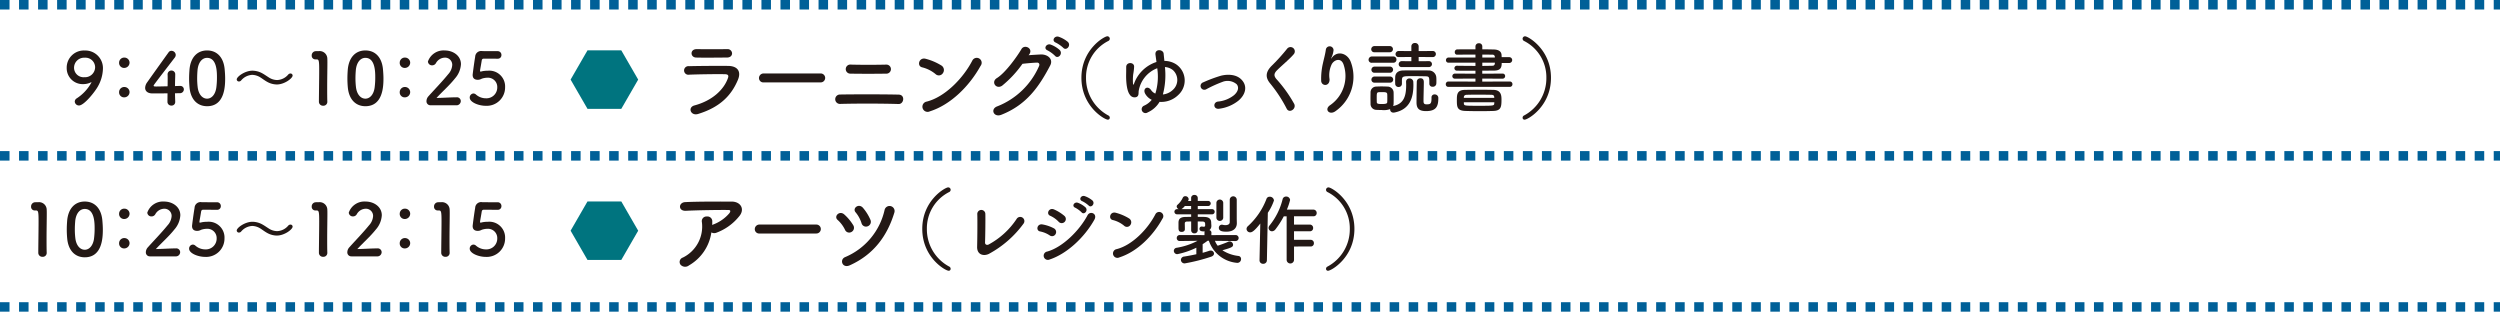
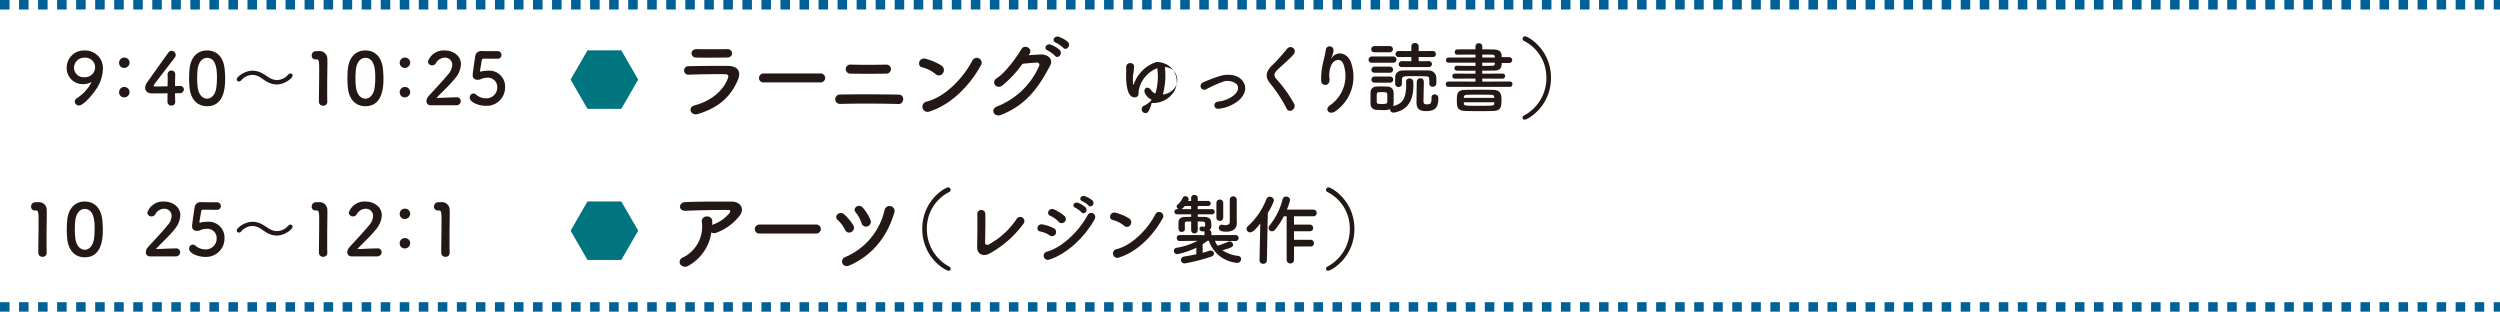
<svg xmlns="http://www.w3.org/2000/svg" width="525.318" height="65.496" viewBox="0 0 525.318 65.496">
  <g id="schedule-item1-list-sp" transform="translate(-924.85 -5725.486)">
    <g id="グループ_675" data-name="グループ 675" transform="translate(812)">
      <g id="グループ_674" data-name="グループ 674">
        <path id="パス_3735" data-name="パス 3735" d="M128.56,5746.822a.82.82,0,0,1,.408-.666,9.207,9.207,0,0,0,3.1-3.342.04.04,0,0,0-.045-.045c-.03,0-.045.015-.091.031a3.629,3.629,0,0,1-1.588.362,3.35,3.35,0,0,1-3.478-3.417,3.6,3.6,0,0,1,3.8-3.645,3.7,3.7,0,0,1,3.811,3.887,7.924,7.924,0,0,1-1.029,3.614c-.6,1.118-2.918,4.052-4.007,4.052A.879.879,0,0,1,128.56,5746.822Zm2.087-9.209a2.115,2.115,0,0,0-2.238,2.087,2,2,0,0,0,2.162,2.011,2.13,2.13,0,0,0,2.268-2.1A2.035,2.035,0,0,0,130.647,5737.613Z" fill="#231815" />
        <path id="パス_3736" data-name="パス 3736" d="M137.875,5738.656a1.073,1.073,0,0,1,1.1-1.073,1.091,1.091,0,0,1,1.1,1.058,1.123,1.123,0,0,1-1.1,1.119A1.046,1.046,0,0,1,137.875,5738.656Zm0,6.185a1.074,1.074,0,0,1,1.1-1.074,1.092,1.092,0,0,1,1.1,1.059,1.123,1.123,0,0,1-1.1,1.119A1.046,1.046,0,0,1,137.875,5744.841Z" fill="#231815" />
        <path id="パス_3737" data-name="パス 3737" d="M149.668,5746.867v.03a.745.745,0,0,1-.8.772.783.783,0,0,1-.831-.8c0-.529.015-1.149.015-1.77-1.467.016-3.025.016-3.175.016-1.014,0-1.528-.5-1.528-1.164a2.077,2.077,0,0,1,.424-1.165c.907-1.285,3.4-4.778,4.491-6.29a.724.724,0,0,1,.619-.333.9.9,0,0,1,.893.862.933.933,0,0,1-.212.574c-4.431,5.762-4.431,5.777-4.431,5.883,0,.181.243.181.62.181.515,0,1.422-.029,2.314-.045.015-.6.015-1.18.015-1.633,0-.333,0-.6-.015-.8v-.06a.793.793,0,0,1,.816-.817.784.784,0,0,1,.787.863c0,.71-.045,1.285-.045,2.4.559-.016.967-.03,1.043-.03h.045a.73.73,0,0,1,.771.74.814.814,0,0,1-.877.787c-.181,0-.544.015-.982.015C149.623,5745.582,149.653,5746.186,149.668,5746.867Z" fill="#231815" />
        <path id="パス_3738" data-name="パス 3738" d="M152.676,5743.873c-.061-.651-.091-1.285-.091-1.92,0-.575.03-1.165.076-1.784.212-2.632,1.648-4.083,3.705-4.083,2.026,0,3.447,1.39,3.689,3.916.061.666.106,1.331.106,1.981,0,1.708-.136,5.821-3.795,5.821C154.354,5747.8,152.918,5746.414,152.676,5743.873Zm5.625.06a16.076,16.076,0,0,0,.136-2.131c0-1.165,0-4.159-2.071-4.159-1.059,0-1.861.968-2.012,2.586-.045.559-.075,1.118-.075,1.663a15.591,15.591,0,0,0,.106,1.89c.181,1.543,1,2.435,1.981,2.435C157.3,5746.217,158.089,5745.37,158.3,5743.933Z" fill="#231815" />
        <path id="パス_3739" data-name="パス 3739" d="M171.017,5743.238a4.3,4.3,0,0,1-1.981-.529c-.484-.257-.922-.6-1.376-.893a3.38,3.38,0,0,0-1.8-.6,3.241,3.241,0,0,0-2.344,1.179.605.605,0,0,1-.454.212.446.446,0,0,1-.469-.438c0-.56,1.709-1.83,3.3-1.83a4.357,4.357,0,0,1,2,.513c.484.258.923.576,1.376.863a3.319,3.319,0,0,0,1.8.59,3.2,3.2,0,0,0,2.344-1.15.628.628,0,0,1,.469-.226.433.433,0,0,1,.454.438C174.329,5741.937,172.62,5743.238,171.017,5743.238Z" fill="#231815" />
        <path id="パス_3740" data-name="パス 3740" d="M180.754,5747.7a.841.841,0,0,1-.892-.832c0-1.406.06-4.627.06-6.623,0-2.117-.075-2.283-.589-2.283h-.212a.753.753,0,0,1-.771-.8.878.878,0,0,1,.786-.922c.3-.016.424-.016.741-.016a1.611,1.611,0,0,1,1.754,1.619c.015.2.015.468.015.8,0,1.209-.045,3.236-.045,5.4,0,.937,0,1.889.03,2.827v.03A.814.814,0,0,1,180.754,5747.7Z" fill="#231815" />
        <path id="パス_3741" data-name="パス 3741" d="M185.939,5743.873c-.06-.651-.09-1.285-.09-1.92,0-.575.03-1.165.075-1.784.212-2.632,1.649-4.083,3.705-4.083,2.026,0,3.448,1.39,3.69,3.916.06.666.106,1.331.106,1.981,0,1.708-.136,5.821-3.8,5.821C187.618,5747.8,186.182,5746.414,185.939,5743.873Zm5.626.06a16.248,16.248,0,0,0,.136-2.131c0-1.165,0-4.159-2.072-4.159-1.058,0-1.86.968-2.011,2.586-.045.559-.076,1.118-.076,1.663a15.8,15.8,0,0,0,.106,1.89c.182,1.543,1,2.435,1.981,2.435C190.567,5746.217,191.353,5745.37,191.565,5743.933Z" fill="#231815" />
        <path id="パス_3742" data-name="パス 3742" d="M196.842,5738.656a1.073,1.073,0,0,1,1.1-1.073,1.091,1.091,0,0,1,1.1,1.058,1.123,1.123,0,0,1-1.1,1.119A1.046,1.046,0,0,1,196.842,5738.656Zm0,6.185a1.074,1.074,0,0,1,1.1-1.074,1.092,1.092,0,0,1,1.1,1.059,1.123,1.123,0,0,1-1.1,1.119A1.046,1.046,0,0,1,196.842,5744.841Z" fill="#231815" />
        <path id="パス_3743" data-name="パス 3743" d="M203.312,5747.608a.83.83,0,0,1-.847-.892,1.547,1.547,0,0,1,.439-1.029c1.043-1.178,2.8-2.978,4.128-4.611a3.124,3.124,0,0,0,.847-1.936,1.509,1.509,0,0,0-1.572-1.543,2.2,2.2,0,0,0-1.861,1.165.913.913,0,0,1-.786.454.858.858,0,0,1-.892-.8,3.477,3.477,0,0,1,3.524-2.328c1.753,0,3.416,1.089,3.416,2.887a4.94,4.94,0,0,1-1.254,2.995c-1.15,1.452-2.631,2.737-3.887,4.1,1.256-.015,2.964-.137,4.2-.137a.808.808,0,0,1,.908.787.9.9,0,0,1-.953.892Z" fill="#231815" />
        <path id="パス_3744" data-name="パス 3744" d="M214.864,5747.714c-1.391,0-3.312-.726-3.312-1.724a.839.839,0,0,1,.787-.862.85.85,0,0,1,.529.227,3.152,3.152,0,0,0,2.071.786,2.275,2.275,0,0,0,2.4-2.3,1.953,1.953,0,0,0-2.072-2.027,3.889,3.889,0,0,0-1.194.212,1.978,1.978,0,0,1-.59.212c-.075,0-.151.015-.227.015-.665,0-1.089-.3-1.089-1.029,0-.12.3-2.464.53-3.795a1.254,1.254,0,0,1,1.466-1.21h.106c.439.016.665.016,3.145.016a.781.781,0,0,1,.8.816.745.745,0,0,1-.771.772c-.424,0-2.465-.016-2.919-.016-.287,0-.408.136-.453.409-.076.529-.3,1.739-.348,2.042v.105c0,.121.03.166.121.166a3.117,3.117,0,0,0,.348-.075,5.5,5.5,0,0,1,1.134-.107,3.323,3.323,0,0,1,3.659,3.479A3.856,3.856,0,0,1,214.864,5747.714Z" fill="#231815" />
      </g>
    </g>
    <g id="グループ_676" data-name="グループ 676" transform="translate(812)">
      <path id="パス_3745" data-name="パス 3745" d="M259.536,5749.433c-1.557.475-2.261-1.406-.741-1.8,3.743-1.007,6.155-3.306,7.01-5.719.19-.513.1-.816-.627-.836-1.937-.038-5.471.02-7.5.1a.906.906,0,1,1-.057-1.786c2.451-.057,5.642-.077,8.226-.057,1.9.018,2.831,1.082,2.052,2.944C266.565,5745.443,264.248,5747.989,259.536,5749.433Zm6.041-11.854c-1.785,0-4.407.056-6.459,0-1.254-.038-1.33-1.786.133-1.767,1.824.019,4.483.019,6.4,0a.928.928,0,0,1,1.026.874C266.679,5737.141,266.356,5737.579,265.577,5737.579Z" fill="#231815" />
      <path id="パス_3746" data-name="パス 3746" d="M273.34,5742.8a.914.914,0,0,1-1.007-.911.968.968,0,0,1,1.007-.968h11.93a.94.94,0,1,1,0,1.879Z" fill="#231815" />
      <path id="パス_3747" data-name="パス 3747" d="M289.342,5747.324a.988.988,0,0,1,0-1.976c3.154-.056,9.137-.056,12.348.02,1.425.038,1.1,2.014-.019,1.976C298.042,5747.229,292.742,5747.229,289.342,5747.324Zm2.2-6.363a.955.955,0,1,1,.115-1.9c2.07.058,5.2.058,7.465,0a.952.952,0,1,1-.1,1.9C297.036,5741,293.521,5741,291.545,5740.961Z" fill="#231815" />
      <path id="パス_3748" data-name="パス 3748" d="M309.415,5741.036a7.011,7.011,0,0,0-2.812-1.405c-1.14-.267-.665-2.185.779-1.787a12.043,12.043,0,0,1,3.344,1.445,1.124,1.124,0,0,1,.247,1.576A1.007,1.007,0,0,1,309.415,5741.036Zm-1.178,7.846a1.087,1.087,0,1,1-.646-2.051c3.819-.97,7.656-4.9,9.575-8.625a1.036,1.036,0,1,1,1.729,1.121C316.539,5743.6,312.606,5747.5,308.237,5748.882Z" fill="#231815" />
      <path id="パス_3749" data-name="パス 3749" d="M328.99,5737.085c.817-.057,1.748-.115,2.508-.153,1.462-.075,2.735.951,2.032,2.3-2.318,4.427-4.939,8.264-10.278,10.373-1.614.627-2.393-1.235-.816-1.786a15.921,15.921,0,0,0,8.758-8.473c.151-.361,0-.721-.456-.7-.8.02-2.185.153-3.04.247a23,23,0,0,1-4.275,4.6c-1.272.855-2.393-.8-1.1-1.6,1.823-1.121,4.293-4.6,5.167-6.1.627-1.064,2.527-.152,1.634,1.121Zm3.989-1.007c-.969-.4-.209-1.539.665-1.216a5.876,5.876,0,0,1,1.881,1.14c.741.8-.361,1.957-.988,1.216A6.721,6.721,0,0,0,332.979,5736.078Zm1.729-1.634c-.969-.38-.285-1.519.608-1.234a6.069,6.069,0,0,1,1.919,1.082c.76.76-.323,1.957-.969,1.235A6.94,6.94,0,0,0,334.708,5734.444Z" fill="#231815" />
-       <path id="パス_3750" data-name="パス 3750" d="M345.632,5750.63c-.683,0-5.547-2.774-5.547-8.8,0-5.984,4.826-8.72,5.434-8.72a.515.515,0,0,1,.531.514.533.533,0,0,1-.322.474,8.53,8.53,0,0,0-4.674,7.732,8.879,8.879,0,0,0,4.693,7.922.508.508,0,0,1,.3.475A.394.394,0,0,1,345.632,5750.63Z" fill="#231815" />
-       <path id="パス_3751" data-name="パス 3751" d="M354.019,5749.1a.808.808,0,1,1-.791-1.4,4.274,4.274,0,0,0,1.631-1.242,3.083,3.083,0,0,1-1.372-1.276c-.581-1.065.516-1.824,1.243-.758a2.026,2.026,0,0,0,.888.726,12.03,12.03,0,0,0,.4-5.328,6.193,6.193,0,0,0-3.874,4.649c-.113.485.1,1.13-.484,1.4a1.168,1.168,0,0,1-1.389-.468c-.6-.742-.808-2.454-.791-4.149.016-.807.016-.888.016-1.679,0-1.13,1.7-1.066,1.663-.08a11.515,11.515,0,0,1-.194,1.614,10.867,10.867,0,0,0-.032,2.018c.048.226.113.193.193-.016a7.44,7.44,0,0,1,4.731-4.6c-.081-.564-.146-1.081-.21-1.533-.161-1.307,1.614-1.13,1.711-.242.049.468.1.984.162,1.55a4.54,4.54,0,0,1,2.485.726,4.106,4.106,0,0,1,.437,6.425,5.087,5.087,0,0,1-3.94,1.453A5.473,5.473,0,0,1,354.019,5749.1Zm3.181-3.761a3.581,3.581,0,0,0,2.082-.953,2.793,2.793,0,0,0,.033-4.166,2.966,2.966,0,0,0-1.68-.645A15.784,15.784,0,0,1,357.2,5745.342Z" fill="#231815" />
+       <path id="パス_3751" data-name="パス 3751" d="M354.019,5749.1a.808.808,0,1,1-.791-1.4,4.274,4.274,0,0,0,1.631-1.242,3.083,3.083,0,0,1-1.372-1.276c-.581-1.065.516-1.824,1.243-.758a2.026,2.026,0,0,0,.888.726,12.03,12.03,0,0,0,.4-5.328,6.193,6.193,0,0,0-3.874,4.649c-.113.485.1,1.13-.484,1.4a1.168,1.168,0,0,1-1.389-.468c-.6-.742-.808-2.454-.791-4.149.016-.807.016-.888.016-1.679,0-1.13,1.7-1.066,1.663-.08a11.515,11.515,0,0,1-.194,1.614,10.867,10.867,0,0,0-.032,2.018c.048.226.113.193.193-.016a7.44,7.44,0,0,1,4.731-4.6a4.54,4.54,0,0,1,2.485.726,4.106,4.106,0,0,1,.437,6.425,5.087,5.087,0,0,1-3.94,1.453A5.473,5.473,0,0,1,354.019,5749.1Zm3.181-3.761a3.581,3.581,0,0,0,2.082-.953,2.793,2.793,0,0,0,.033-4.166,2.966,2.966,0,0,0-1.68-.645A15.784,15.784,0,0,1,357.2,5745.342Z" fill="#231815" />
      <path id="パス_3752" data-name="パス 3752" d="M369.067,5748.328c-1.275.21-1.4-1.34-.291-1.5a6.344,6.344,0,0,0,3.391-1.357c.967-.855,1.016-1.743.532-2.292a2.94,2.94,0,0,0-3.019-.468,27.5,27.5,0,0,0-3.309,1.5.8.8,0,1,1-.7-1.421,29.871,29.871,0,0,1,3.713-1.389c1.357-.339,3.213-.354,4.343.823,1.356,1.406.808,3.2-.662,4.424A8.11,8.11,0,0,1,369.067,5748.328Z" fill="#231815" />
      <path id="パス_3753" data-name="パス 3753" d="M383.221,5748.328a29.785,29.785,0,0,0-3.423-5.246c-1.066-1.243-1.066-2.39.194-3.7a39.733,39.733,0,0,0,3.31-3.649.9.9,0,1,1,1.436,1.1c-.807.984-2.518,2.389-3.519,3.389-.7.695-.727,1.179-.194,1.841a27.871,27.871,0,0,1,3.778,5.263C385.3,5748.409,383.737,5749.361,383.221,5748.328Z" fill="#231815" />
      <path id="パス_3754" data-name="パス 3754" d="M392.37,5747.569a7.434,7.434,0,0,0,2.809-8.491c-.533-1.614-2.067-1.018-2.534-.017a5.333,5.333,0,0,0-.42,3.052c.081,1.565-1.663,1.55-1.76.387a14.38,14.38,0,0,1,.371-3.729c.178-.823.484-1.888.613-2.874a.813.813,0,0,1,1.615.146,4.838,4.838,0,0,1-.419,1.5c-.21.436-.049.226.112.016,1.179-1.517,3.277-.855,3.939.969a8.816,8.816,0,0,1-3.2,10.3C392.192,5749.8,391.014,5748.457,392.37,5747.569Z" fill="#231815" />
      <path id="パス_3755" data-name="パス 3755" d="M401.149,5738.674a.639.639,0,0,1-.725-.629.7.7,0,0,1,.725-.695h4.441a.643.643,0,0,1,.693.662.651.651,0,0,1-.693.662Zm2.019,9.928c-.4,0-.808-.015-1.13-.032a1.23,1.23,0,0,1-1.2-1.275c0-.42-.016-.839-.016-1.243s.016-.792.016-1.146a1.2,1.2,0,0,1,1.178-1.228c.356-.015.744-.032,1.115-.032.452,0,.887.017,1.259.032a1.284,1.284,0,0,1,1.292,1.147c.015.371.015.807.015,1.243s0,.856-.015,1.211a1.19,1.19,0,0,1-.1.484c2.243-.436,2.744-2.066,2.744-4.44,0-.193-.017-.4-.017-.613v-.033a.676.676,0,0,1,.711-.709.775.775,0,0,1,.807.758c0,.194.017.388.017.6,0,2.583-.678,5.15-3.972,5.8a1.18,1.18,0,0,1-.226.016.643.643,0,0,1-.694-.662v-.064A3.925,3.925,0,0,1,403.168,5748.6Zm-1.485-12.139a.627.627,0,0,1-.7-.614.665.665,0,0,1,.7-.678H404.9a.646.646,0,1,1,0,1.292Zm.032,4.31a.626.626,0,0,1-.694-.614.665.665,0,0,1,.694-.678h3.213a.646.646,0,1,1,0,1.292Zm0,2.082a.626.626,0,0,1-.694-.613.665.665,0,0,1,.694-.678h3.213a.646.646,0,1,1,0,1.291Zm2.647,3.261c0-.307,0-.613-.015-.839-.033-.42-.388-.436-1.131-.436-.194,0-.387,0-.629.016-.452.032-.452.275-.452,1.243,0,.307.015.614.015.856.017.339.324.388,1.05.388,1,0,1.13-.146,1.147-.405C404.362,5746.714,404.362,5746.407,404.362,5746.116Zm3.068-3a.658.658,0,0,1-.7.646.666.666,0,0,1-.71-.663c0-.21-.016-.435-.016-.662,0-.242.016-.5.016-.758.033-.824.581-1.373,1.7-1.388.935-.017,1.985-.017,3.035-.017.774,0,1.533,0,2.26.017a1.576,1.576,0,0,1,1.646,1.5c.017.21.017.435.017.645,0,.227,0,.437-.017.63a.712.712,0,0,1-.759.646.637.637,0,0,1-.71-.614v-.032c0-1.4,0-1.534-.839-1.55-.663-.016-1.615-.032-2.5-.032-2.212,0-2.373,0-2.422.807v.824Zm0-3.536a.6.6,0,0,1-.678-.6.645.645,0,0,1,.678-.646l1.985.016v-.887l-2.631.015a.625.625,0,0,1-.694-.613.662.662,0,0,1,.694-.662l2.631.016v-.985a.7.7,0,0,1,.759-.71.72.72,0,0,1,.775.71v.985l2.954-.016a.638.638,0,1,1,0,1.275l-2.954-.015v.887l2.148-.016a.622.622,0,1,1,0,1.243Zm6.216,6.393a.612.612,0,0,1,.661-.646.74.74,0,0,1,.775.775c0,1.792-.484,2.729-2.583,2.729-1.646,0-2-.727-2-1.857,0-.646.032-3.907.065-4.408a.729.729,0,0,1,.775-.629c.694,0,.694.6.694.871,0,.872-.065,3.02-.065,3.827,0,.452.032.775.614.775.791,0,1.066-.064,1.066-1.26v-.177Z" fill="#231815" />
      <path id="パス_3756" data-name="パス 3756" d="M417.184,5743.743a.521.521,0,0,1-.534-.549.549.549,0,0,1,.534-.581l5.7.017V5742l-4.294.015a.523.523,0,0,1-.566-.516.548.548,0,0,1,.566-.549l4.294.017v-.614c-1.291,0-2.6,0-3.906-.016a.517.517,0,1,1,0-1.034h.015c1.211.017,2.551.033,3.891.033v-.678h-5.634a.517.517,0,0,1-.565-.533.538.538,0,0,1,.565-.549h5.634v-.613c-1.4,0-2.825,0-3.891.016h-.015a.482.482,0,0,1-.437-.533.535.535,0,0,1,.517-.581c1.163-.016,2.486-.016,3.826-.016v-.63a.675.675,0,0,1,.726-.645.652.652,0,0,1,.711.645v.63c.824,0,1.63.016,2.373.033,1.034.015,1.647.4,1.679,1.194,0,.129.016.274.016.42h1.6a.613.613,0,1,1,0,1.226H428.4c0,1.115-.355,1.6-1.7,1.6-.791,0-1.582.016-2.389.016v.63l4.262-.017a.509.509,0,0,1,.549.517.533.533,0,0,1-.549.548l-4.262-.015v.63l5.78-.017a.541.541,0,0,1,.564.565.549.549,0,0,1-.564.565Zm6.619,5.1c-1.05,0-2.067-.015-3.068-.047-1.727-.066-1.759-.872-1.759-2.261,0-1.147.015-2.147,1.711-2.163.9-.017,2.115-.032,3.292-.032.986,0,1.955.015,2.713.032,1.647.049,1.662,1.291,1.662,2.1,0,1.535-.144,2.26-1.678,2.326C425.691,5748.829,424.738,5748.844,423.8,5748.844Zm3.034-2.905c-.032-.387-.177-.516-.6-.533-.887-.017-1.921-.032-2.922-.032-.807,0-1.6.015-2.26.032-.453.017-.6.226-.614.549v.1h6.393Zm.017,1.033h-6.41v.194c.033.549.065.549,3.132.549,3.229,0,3.245,0,3.261-.566Zm.1-9.557a.451.451,0,0,0-.5-.436c-.614-.016-1.356-.016-2.131-.016v.613h2.631Zm.017,1.243h-2.648v.678c.726,0,1.437-.016,2.131-.033a.463.463,0,0,0,.5-.452Z" fill="#231815" />
      <path id="パス_3757" data-name="パス 3757" d="M432.792,5750.231a.509.509,0,0,1,.3-.475,8.88,8.88,0,0,0,4.692-7.922,8.53,8.53,0,0,0-4.674-7.732.535.535,0,0,1-.322-.474.515.515,0,0,1,.531-.514c.609,0,5.434,2.736,5.434,8.72,0,6.022-4.863,8.8-5.547,8.8A.394.394,0,0,1,432.792,5750.231Z" fill="#231815" />
    </g>
    <line id="線_62" data-name="線 62" x2="525.318" transform="translate(924.85 5726.486)" fill="none" stroke="#006098" stroke-miterlimit="10" stroke-width="2" stroke-dasharray="2 2" />
-     <line id="線_63" data-name="線 63" x2="525.318" transform="translate(924.85 5758.234)" fill="none" stroke="#006098" stroke-miterlimit="10" stroke-width="2" stroke-dasharray="2 2" />
    <g id="グループ_678" data-name="グループ 678" transform="translate(812)">
      <g id="グループ_677" data-name="グループ 677">
        <path id="パス_3758" data-name="パス 3758" d="M121.787,5779.447a.841.841,0,0,1-.892-.832c0-1.406.06-4.627.06-6.623,0-2.117-.076-2.283-.59-2.283h-.211a.754.754,0,0,1-.772-.8.879.879,0,0,1,.787-.922c.3-.016.423-.016.741-.016a1.611,1.611,0,0,1,1.754,1.619c.015.2.015.468.015.8,0,1.209-.046,3.236-.046,5.4,0,.937,0,1.889.031,2.827v.03A.814.814,0,0,1,121.787,5779.447Z" fill="#231815" />
        <path id="パス_3759" data-name="パス 3759" d="M126.972,5775.621c-.06-.651-.091-1.285-.091-1.92,0-.575.031-1.165.076-1.784.212-2.632,1.648-4.083,3.705-4.083,2.026,0,3.448,1.39,3.69,3.916.06.666.106,1.331.106,1.981,0,1.708-.137,5.821-3.8,5.821C128.651,5779.552,127.214,5778.162,126.972,5775.621Zm5.626.06a16.252,16.252,0,0,0,.135-2.131c0-1.165,0-4.159-2.071-4.159-1.058,0-1.86.968-2.011,2.586-.046.559-.076,1.118-.076,1.663a15.575,15.575,0,0,0,.106,1.89c.181,1.543,1,2.435,1.981,2.435C131.6,5777.965,132.386,5777.118,132.6,5775.681Z" fill="#231815" />
-         <path id="パス_3760" data-name="パス 3760" d="M137.875,5770.4a1.073,1.073,0,0,1,1.1-1.073,1.091,1.091,0,0,1,1.1,1.058,1.124,1.124,0,0,1-1.1,1.12A1.047,1.047,0,0,1,137.875,5770.4Zm0,6.185a1.074,1.074,0,0,1,1.1-1.074,1.092,1.092,0,0,1,1.1,1.059,1.123,1.123,0,0,1-1.1,1.119A1.046,1.046,0,0,1,137.875,5776.589Z" fill="#231815" />
        <path id="パス_3761" data-name="パス 3761" d="M144.345,5779.356a.83.83,0,0,1-.847-.892,1.542,1.542,0,0,1,.439-1.029c1.043-1.178,2.8-2.978,4.128-4.611a3.124,3.124,0,0,0,.847-1.936,1.509,1.509,0,0,0-1.573-1.543,2.2,2.2,0,0,0-1.86,1.165.912.912,0,0,1-.786.454.857.857,0,0,1-.892-.8,3.477,3.477,0,0,1,3.523-2.328c1.754,0,3.418,1.089,3.418,2.887a4.944,4.944,0,0,1-1.256,2.995c-1.149,1.452-2.631,2.737-3.886,4.1,1.255-.015,2.964-.137,4.2-.137a.808.808,0,0,1,.907.787.9.9,0,0,1-.952.892Z" fill="#231815" />
        <path id="パス_3762" data-name="パス 3762" d="M155.9,5779.462c-1.392,0-3.312-.726-3.312-1.724a.839.839,0,0,1,.787-.862.852.852,0,0,1,.529.227,3.152,3.152,0,0,0,2.071.786,2.274,2.274,0,0,0,2.4-2.3,1.952,1.952,0,0,0-2.071-2.027,3.886,3.886,0,0,0-1.195.212,1.948,1.948,0,0,1-.589.212c-.076,0-.151.015-.227.015-.666,0-1.089-.3-1.089-1.029,0-.12.3-2.464.529-3.795a1.255,1.255,0,0,1,1.467-1.21h.106c.439.016.665.016,3.145.016a.781.781,0,0,1,.8.817.746.746,0,0,1-.772.771c-.423,0-2.464-.016-2.918-.016-.287,0-.408.136-.454.409-.075.529-.3,1.739-.347,2.042v.1c0,.121.03.166.121.166a3.11,3.11,0,0,0,.347-.075,5.507,5.507,0,0,1,1.135-.107,3.323,3.323,0,0,1,3.659,3.479A3.856,3.856,0,0,1,155.9,5779.462Z" fill="#231815" />
        <path id="パス_3763" data-name="パス 3763" d="M171.017,5774.986a4.291,4.291,0,0,1-1.981-.529c-.484-.257-.922-.6-1.376-.893a3.376,3.376,0,0,0-1.8-.6,3.241,3.241,0,0,0-2.344,1.179.605.605,0,0,1-.454.212.446.446,0,0,1-.469-.438c0-.56,1.709-1.83,3.3-1.83a4.357,4.357,0,0,1,2,.513c.484.258.923.576,1.376.863a3.319,3.319,0,0,0,1.8.59,3.2,3.2,0,0,0,2.344-1.15.628.628,0,0,1,.469-.226.433.433,0,0,1,.454.438C174.329,5773.685,172.62,5774.986,171.017,5774.986Z" fill="#231815" />
        <path id="パス_3764" data-name="パス 3764" d="M180.754,5779.447a.841.841,0,0,1-.892-.832c0-1.406.06-4.627.06-6.623,0-2.117-.075-2.283-.589-2.283h-.212a.753.753,0,0,1-.771-.8.878.878,0,0,1,.786-.922c.3-.016.424-.016.741-.016a1.611,1.611,0,0,1,1.754,1.619c.015.2.015.468.015.8,0,1.209-.045,3.236-.045,5.4,0,.937,0,1.889.03,2.827v.03A.814.814,0,0,1,180.754,5779.447Z" fill="#231815" />
        <path id="パス_3765" data-name="パス 3765" d="M186.681,5779.356a.83.83,0,0,1-.848-.892,1.547,1.547,0,0,1,.439-1.029c1.043-1.178,2.8-2.978,4.128-4.611a3.124,3.124,0,0,0,.847-1.936,1.509,1.509,0,0,0-1.572-1.543,2.2,2.2,0,0,0-1.861,1.165.912.912,0,0,1-.786.454.858.858,0,0,1-.892-.8,3.477,3.477,0,0,1,3.524-2.328c1.754,0,3.417,1.089,3.417,2.887a4.942,4.942,0,0,1-1.255,2.995c-1.15,1.452-2.631,2.737-3.886,4.1,1.255-.015,2.963-.137,4.2-.137a.808.808,0,0,1,.908.787.9.9,0,0,1-.953.892Z" fill="#231815" />
        <path id="パス_3766" data-name="パス 3766" d="M196.842,5770.4a1.073,1.073,0,0,1,1.1-1.073,1.091,1.091,0,0,1,1.1,1.058,1.124,1.124,0,0,1-1.1,1.12A1.047,1.047,0,0,1,196.842,5770.4Zm0,6.185a1.074,1.074,0,0,1,1.1-1.074,1.092,1.092,0,0,1,1.1,1.059,1.123,1.123,0,0,1-1.1,1.119A1.046,1.046,0,0,1,196.842,5776.589Z" fill="#231815" />
        <path id="パス_3767" data-name="パス 3767" d="M206.458,5779.447a.841.841,0,0,1-.893-.832c0-1.406.061-4.627.061-6.623,0-2.117-.076-2.283-.59-2.283h-.211a.754.754,0,0,1-.772-.8.879.879,0,0,1,.787-.922c.3-.016.423-.016.741-.016a1.609,1.609,0,0,1,1.753,1.619c.016.2.016.468.016.8,0,1.209-.046,3.236-.046,5.4,0,.937,0,1.889.03,2.827v.03A.813.813,0,0,1,206.458,5779.447Z" fill="#231815" />
-         <path id="パス_3768" data-name="パス 3768" d="M214.864,5779.462c-1.391,0-3.312-.726-3.312-1.724a.839.839,0,0,1,.787-.862.85.85,0,0,1,.529.227,3.152,3.152,0,0,0,2.071.786,2.275,2.275,0,0,0,2.4-2.3,1.953,1.953,0,0,0-2.072-2.027,3.875,3.875,0,0,0-1.194.212,1.964,1.964,0,0,1-.59.212c-.075,0-.151.015-.227.015-.665,0-1.089-.3-1.089-1.029,0-.12.3-2.464.53-3.795a1.254,1.254,0,0,1,1.466-1.21h.106c.439.016.665.016,3.145.016a.781.781,0,0,1,.8.817.745.745,0,0,1-.771.771c-.424,0-2.465-.016-2.919-.016-.287,0-.408.136-.453.409-.076.529-.3,1.739-.348,2.042v.1c0,.121.03.166.121.166a3.117,3.117,0,0,0,.348-.075,5.5,5.5,0,0,1,1.134-.107,3.323,3.323,0,0,1,3.659,3.479A3.856,3.856,0,0,1,214.864,5779.462Z" fill="#231815" />
      </g>
    </g>
    <g id="グループ_679" data-name="グループ 679" transform="translate(812)">
      <path id="パス_3769" data-name="パス 3769" d="M257.617,5781.257a1.289,1.289,0,0,1-1.785-.171.972.972,0,0,1,.513-1.482,7.26,7.26,0,0,0,3.989-7.466.973.973,0,0,1,1.045-1.159,1.012,1.012,0,0,1,1.14,1.083c0,.229,0,.475-.019.7.057-.019.1-.056.151-.076a8.269,8.269,0,0,0,3.458-2.393c.285-.4.285-.684-.209-.684-2.128-.019-6.269.038-8.929.171-1.671.076-1.576-1.748-.152-1.824,2.755-.133,6.9-.114,9.746-.114,1.976,0,2.888,1.653,1.558,3.154a11.046,11.046,0,0,1-4.711,3.381,1.232,1.232,0,0,1-1.083-.057A9.577,9.577,0,0,1,257.617,5781.257Z" fill="#231815" />
      <path id="パス_3770" data-name="パス 3770" d="M272.458,5774.551a.915.915,0,0,1-1.007-.912.968.968,0,0,1,1.007-.968h11.93a.94.94,0,1,1,0,1.88Z" fill="#231815" />
      <path id="パス_3771" data-name="パス 3771" d="M290.4,5773.753a6.7,6.7,0,0,0-1.539-2.052c-.874-.74.38-2.07,1.406-1.14a9.947,9.947,0,0,1,1.88,2.261,1,1,0,0,1-.379,1.406A.954.954,0,0,1,290.4,5773.753Zm.037,5.757a14.088,14.088,0,0,0,8.3-9.956,1.065,1.065,0,1,1,2.052.571c-1.481,4.882-4.312,8.834-9.384,11.113C289.83,5781.941,289.2,5780.022,290.437,5779.51Zm3.439-7.144a6.689,6.689,0,0,0-1.235-2.261c-.76-.854.665-1.994,1.558-.93a9.954,9.954,0,0,1,1.558,2.507,1.01,1.01,0,0,1-.57,1.349A.97.97,0,0,1,293.876,5772.366Z" fill="#231815" />
      <path id="パス_3772" data-name="パス 3772" d="M312.191,5782.378c-.684,0-5.547-2.774-5.547-8.8,0-5.984,4.825-8.72,5.433-8.72a.515.515,0,0,1,.532.514.534.534,0,0,1-.323.474,8.529,8.529,0,0,0-4.674,7.732,8.879,8.879,0,0,0,4.693,7.922.509.509,0,0,1,.3.475A.394.394,0,0,1,312.191,5782.378Z" fill="#231815" />
      <path id="パス_3773" data-name="パス 3773" d="M320.642,5778.833c-1.082.533-2.518.21-2.47-1.5.048-1.841.08-5.764.032-6.845a.848.848,0,1,1,1.695-.032c.033,1.145-.016,4.762-.065,5.989-.015.452.4.613.791.4a16.387,16.387,0,0,0,5.829-5.327.879.879,0,1,1,1.485.936A21.894,21.894,0,0,1,320.642,5778.833Z" fill="#231815" />
      <path id="パス_3774" data-name="パス 3774" d="M333.414,5774.942a5.649,5.649,0,0,0-2-.823c-.969-.161-.662-1.7.516-1.469a8.188,8.188,0,0,1,2.358.807.873.873,0,0,1,.371,1.211A.836.836,0,0,1,333.414,5774.942Zm0,5.069a.881.881,0,1,1-.533-1.663c3.212-.871,6.8-4.422,8.492-7.635.533-1,2.147-.339,1.436.936C340.743,5775.345,337.079,5778.8,333.414,5780.011Zm1.873-7.942a5.647,5.647,0,0,0-1.76-1.243c-.92-.371-.275-1.809.823-1.324a8.884,8.884,0,0,1,2.148,1.34.865.865,0,1,1-1.211,1.227Zm3.5-2.938c-.824-.339-.178-1.308.565-1.034a4.989,4.989,0,0,1,1.6.969c.63.678-.307,1.663-.839,1.033A5.7,5.7,0,0,0,338.79,5769.131Zm1.468-1.372c-.823-.324-.242-1.308.517-1.066a5.176,5.176,0,0,1,1.631.92c.645.646-.258,1.663-.807,1.05A5.876,5.876,0,0,0,340.258,5767.759Z" fill="#231815" />
      <path id="パス_3775" data-name="パス 3775" d="M349.045,5772.908a5.944,5.944,0,0,0-2.389-1.194c-.969-.226-.565-1.857.662-1.518a10.268,10.268,0,0,1,2.842,1.227.956.956,0,0,1,.21,1.34A.856.856,0,0,1,349.045,5772.908Zm-1,6.668a.924.924,0,1,1-.548-1.744c3.245-.823,6.505-4.165,8.136-7.329a.88.88,0,1,1,1.469.952C355.1,5775.088,351.757,5778.4,348.044,5779.576Z" fill="#231815" />
      <path id="パス_3776" data-name="パス 3776" d="M372.5,5776.137l-4.358-.048a3.805,3.805,0,0,0,.581,1.033c.613-.21,1.6-.549,2.212-.84a.7.7,0,0,1,.307-.064.725.725,0,0,1,.71.694c0,.435-.226.6-2.245,1.162a7.84,7.84,0,0,0,3.374,1.195.615.615,0,0,1,.549.646.786.786,0,0,1-.806.806,6.851,6.851,0,0,1-5.957-4.649h-.259c-.356.259-.694.5-1.049.727v1.808c.517-.129,1-.291,1.388-.42a.993.993,0,0,1,.291-.049.672.672,0,0,1,.71.63c0,.242-.178.517-.614.662a38.373,38.373,0,0,1-5.521,1.4.76.76,0,0,1-.823-.727.73.73,0,0,1,.694-.71c.84-.129,1.728-.306,2.551-.484v-1.372a16.772,16.772,0,0,1-3.987,1.355.71.71,0,0,1-.744-.693.651.651,0,0,1,.582-.647,14.345,14.345,0,0,0,4.375-1.453l.048-.015-3.745.048h-.016a.6.6,0,0,1-.629-.629.614.614,0,0,1,.645-.63l5.182.016v-.533a.526.526,0,0,1,.049-.242c-.5,0-1.1,0-1.1-.549a.458.458,0,0,1,.452-.484h.08a2.677,2.677,0,0,0,.356.049.267.267,0,0,0,.306-.291v-.016s0-.259-.015-.4c-.017-.21-.178-.387-.549-.387-.323,0-.662-.017-1-.017v1.841a.66.66,0,0,1-.7.661.647.647,0,0,1-.678-.661v-1.841c-.275,0-.549.017-.823.017-.355,0-.517.144-.517.387,0,.323.017.775.017,1.243,0,.371-.324.549-.663.549-.677,0-.677-.453-.677-1v-.92c0-.856.452-1.211,1.5-1.227.355,0,.758-.016,1.162-.016v-.533H360.2a.542.542,0,1,1,0-1.082h.339a.656.656,0,0,1-.436-.565.5.5,0,0,1,.193-.371,4.411,4.411,0,0,0,1.1-1.486.565.565,0,0,1,.517-.306.691.691,0,0,1,.71.613.645.645,0,0,1-.049.227c-.032.048-.048.113-.08.177l.645-.016v-.63a.636.636,0,0,1,.694-.629.645.645,0,0,1,.7.629v.63h2.114a.551.551,0,0,1,.613.533.559.559,0,0,1-.613.532h-2.114v.662h2.954a.544.544,0,1,1,0,1.082h-2.954v.533c.484,0,.952,0,1.388.016,1,.032,1.437.436,1.437,1.243,0,.194.032.419.032.565v.064a1.061,1.061,0,0,1-.42.9.55.55,0,0,1,.436.517l-.016.533,5.117-.016a.63.63,0,0,1,.017,1.259Zm-9.363-6.7v-.662h-1.324a2.59,2.59,0,0,1-.727.662Zm5.312-1.356a.72.72,0,0,1,1.436,0v3.2a.724.724,0,0,1-1.436,0Zm4.294,4.278v.032c0,.888-.549,1.777-2.2,1.777-.581,0-1.582-.033-1.582-.808a.64.64,0,0,1,.646-.662,1.207,1.207,0,0,1,.21.032,2.3,2.3,0,0,0,.516.066c.453,0,.92-.146.92-.647v-4.681a.735.735,0,0,1,1.47,0v4.036Z" fill="#231815" />
      <path id="パス_3777" data-name="パス 3777" d="M377.51,5780.173l.162-7.717c-1.276,1.615-1.759,1.856-2.13,1.856a.751.751,0,0,1-.759-.725.806.806,0,0,1,.29-.582,14.872,14.872,0,0,0,3.89-5.7.692.692,0,0,1,.694-.484.869.869,0,0,1,.888.791,10.649,10.649,0,0,1-1.291,2.583l-.194,9.977a.736.736,0,0,1-.775.743.724.724,0,0,1-.775-.727Zm7.249-2.89v2.793a.775.775,0,1,1-1.55,0v-9.138h-.6a17.965,17.965,0,0,1-1.743,2.729.965.965,0,0,1-.726.42.721.721,0,0,1-.727-.71.821.821,0,0,1,.21-.517,14.107,14.107,0,0,0,2.729-5.473.73.73,0,0,1,.742-.6.793.793,0,0,1,.84.726,12.945,12.945,0,0,1-.678,2.018h5.569a.682.682,0,0,1,.694.711.659.659,0,0,1-.694.693h-4.068v1.744h3.325a.682.682,0,0,1,.694.71.659.659,0,0,1-.694.695h-3.325v1.792h3.487a.68.68,0,0,1,.693.71.659.659,0,0,1-.693.694Z" fill="#231815" />
      <path id="パス_3778" data-name="パス 3778" d="M391.488,5781.979a.509.509,0,0,1,.3-.475,8.878,8.878,0,0,0,4.692-7.922,8.53,8.53,0,0,0-4.673-7.732.534.534,0,0,1-.323-.474.515.515,0,0,1,.532-.514c.608,0,5.433,2.736,5.433,8.72,0,6.022-4.863,8.8-5.547,8.8A.394.394,0,0,1,391.488,5781.979Z" fill="#231815" />
    </g>
    <path id="パス_3779" data-name="パス 3779" d="M243.4,5736.064h-7.1l-3.55,6.148,3.55,6.148h7.1l3.55-6.148Z" transform="translate(812)" fill="#00747f" />
    <path id="パス_3780" data-name="パス 3780" d="M243.4,5767.813h-7.1l-3.55,6.148,3.55,6.148h7.1l3.55-6.148Z" transform="translate(812)" fill="#00747f" />
    <line id="線_64" data-name="線 64" x2="525.318" transform="translate(924.85 5789.982)" fill="none" stroke="#006098" stroke-miterlimit="10" stroke-width="2" stroke-dasharray="2 2" />
  </g>
</svg>